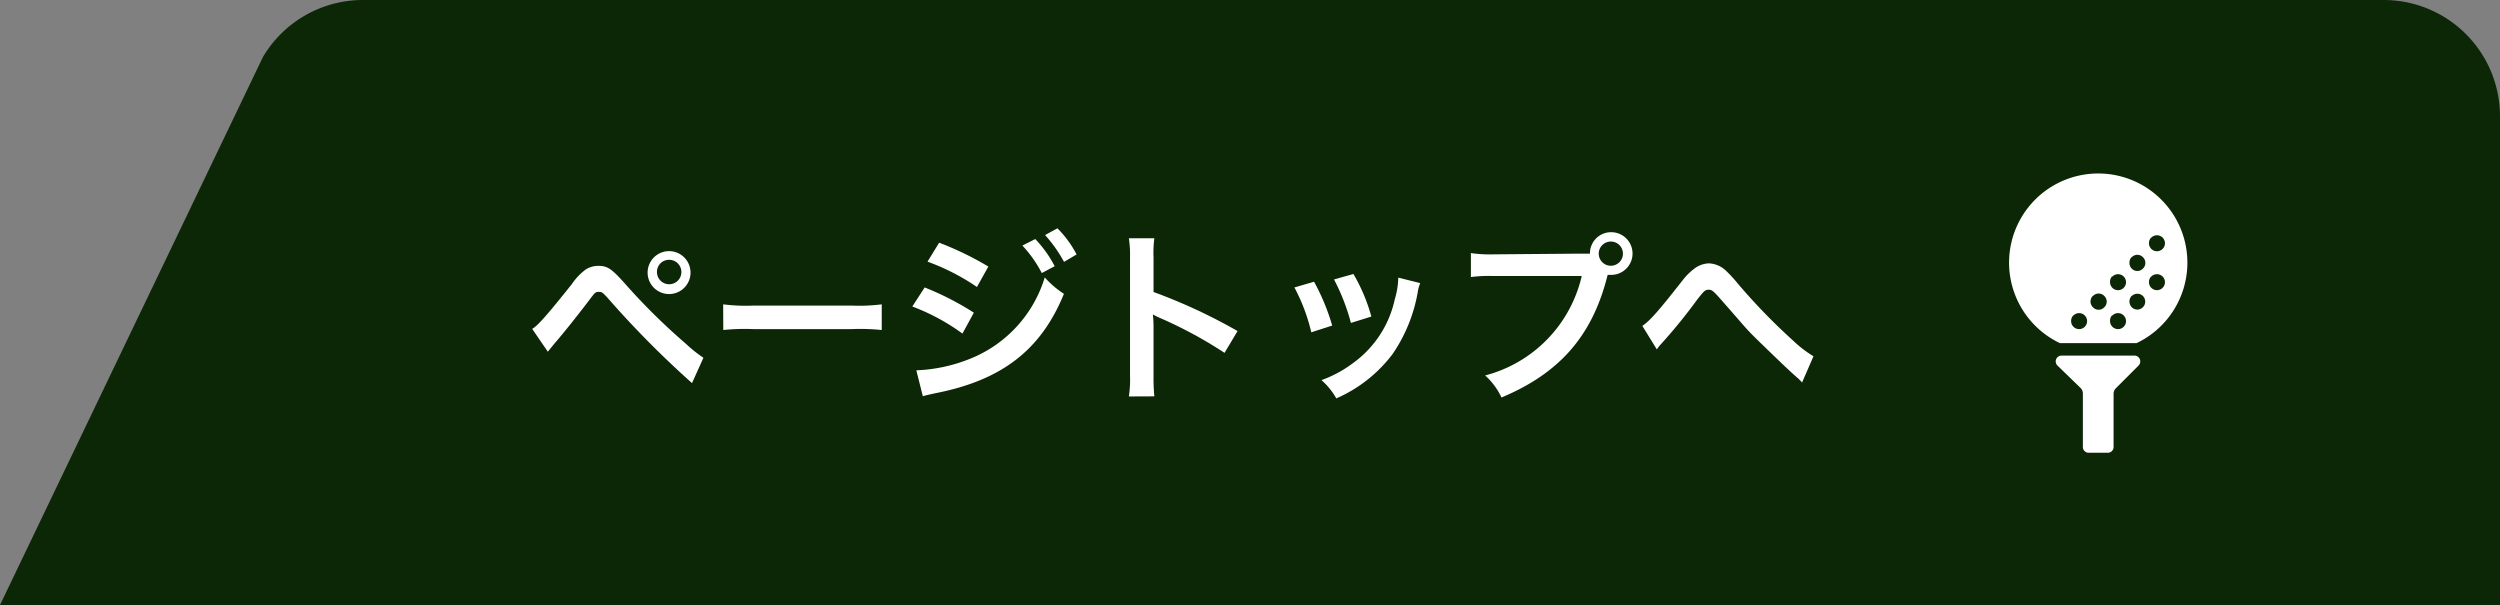
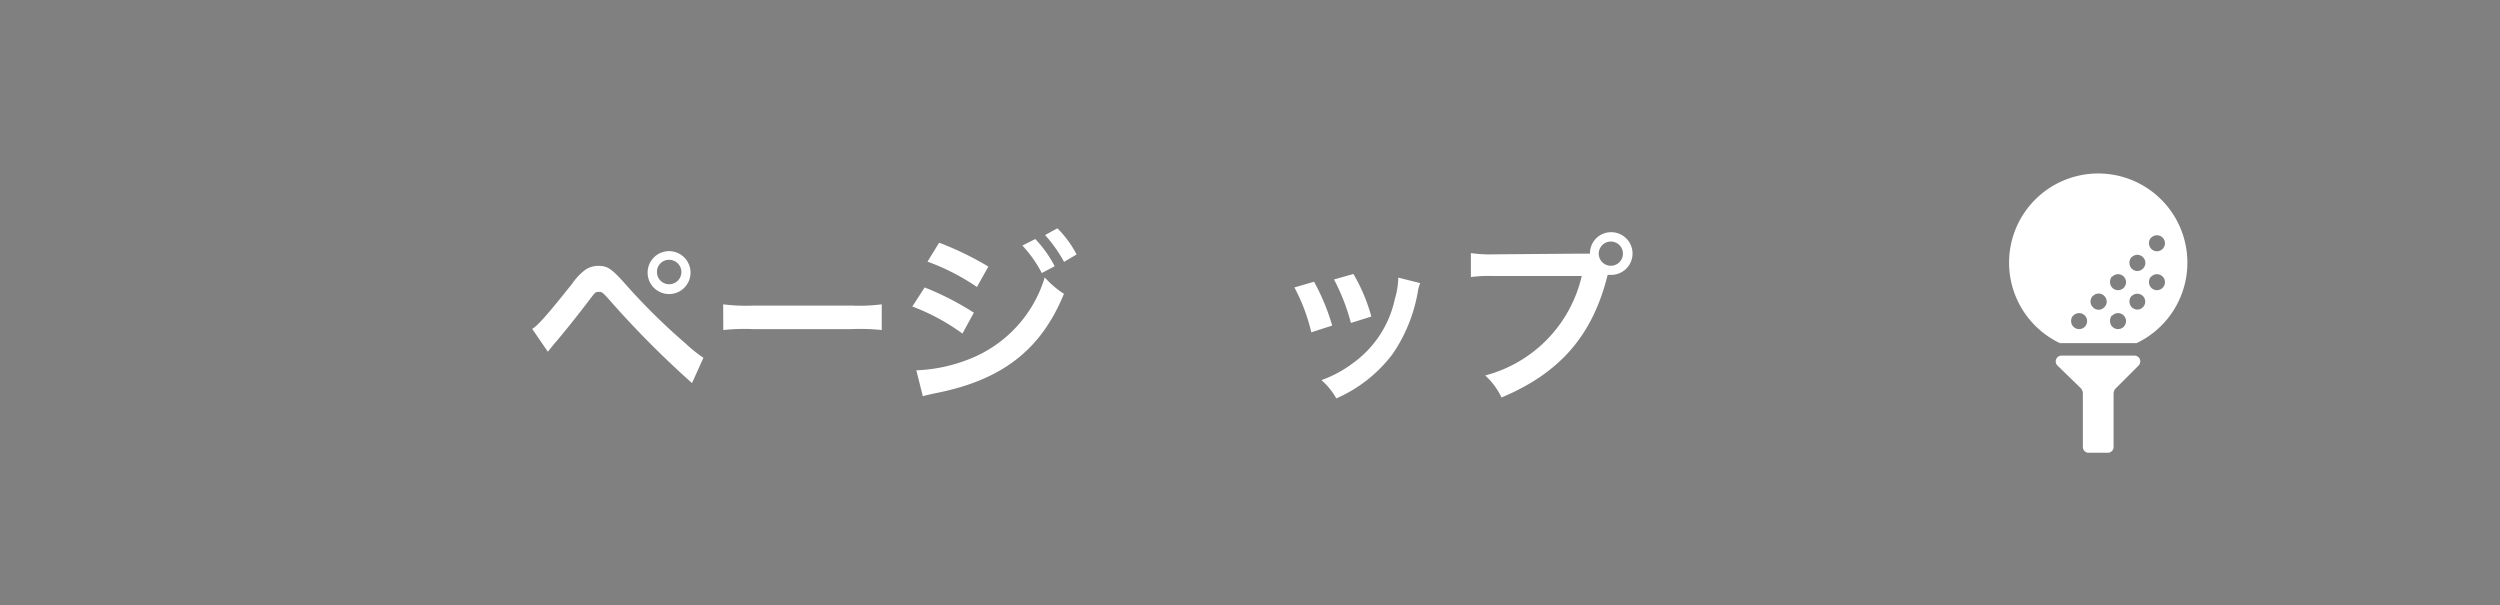
<svg xmlns="http://www.w3.org/2000/svg" viewBox="0 0 219 53" width="219" height="53">
  <rect x="0" y="0" width="219" height="53" fill="#808080" stroke="none" />
  <defs>
    <style>.cls-1{fill:#0c2705;}.cls-2{fill:#fff;}</style>
  </defs>
  <title>pagetop</title>
  <g id="レイヤー_2" data-name="レイヤー 2">
    <g id="レイヤー_1-2" data-name="レイヤー 1">
-       <path class="cls-1" d="M219,53V10.19A10.19,10.19,0,0,0,208.81,0h-177a10.18,10.18,0,0,0-8.78,5L0,53" />
      <path class="cls-2" d="M46.62,28.81c.47-.26,1.31-1.21,3.48-3.93a5.19,5.19,0,0,1,1.22-1.28,2.06,2.06,0,0,1,1.1-.31c.81,0,1.18.26,2.41,1.65a54.92,54.92,0,0,0,5.25,5.17,11.82,11.82,0,0,0,1.54,1.23l-1,2.22a85.09,85.09,0,0,1-6.85-6.85c-1-1.14-1-1.14-1.32-1.14s-.32.05-1,.94-2,2.58-2.91,3.62l-.55.68Zm13.87-5A1.88,1.88,0,1,1,58.61,22,1.88,1.88,0,0,1,60.49,23.82Zm-2.94,0a1.07,1.07,0,1,0,1.06-1.05A1.05,1.05,0,0,0,57.55,23.82Z" />
      <path class="cls-2" d="M63.35,26.66a15.73,15.73,0,0,0,2.63.11h8.63a15.73,15.73,0,0,0,2.63-.11v2.25a18,18,0,0,0-2.64-.08H66a18,18,0,0,0-2.64.08Z" />
      <path class="cls-2" d="M81,25.18a25.24,25.24,0,0,1,4.31,2.21l-1,1.83a18.47,18.47,0,0,0-4.39-2.37Zm-.73,7.26a14,14,0,0,0,4.68-1,11.15,11.15,0,0,0,6.57-7.14,8.17,8.17,0,0,0,1.68,1.44c-2,4.91-5.43,7.56-11.23,8.7-.69.15-.82.18-1.13.27Zm2-11.18a27.45,27.45,0,0,1,4.31,2.09l-1,1.79a19.37,19.37,0,0,0-4.33-2.22Zm8.42-.32a10.31,10.31,0,0,1,1.7,2.38l-1.13.6a10.63,10.63,0,0,0-1.7-2.41Zm2.52,2a12.36,12.36,0,0,0-1.66-2.35L92.63,20a9.27,9.27,0,0,1,1.68,2.29Z" />
-       <path class="cls-2" d="M98.89,34.73a10,10,0,0,0,.1-1.82V22.53a9.83,9.83,0,0,0-.1-1.66h2.23a10.17,10.17,0,0,0-.07,1.71v3A48,48,0,0,1,108.41,29l-1.14,1.91a38,38,0,0,0-5.73-3.09,4.67,4.67,0,0,1-.55-.28,10.14,10.14,0,0,1,.06,1.1v4.28a17.3,17.3,0,0,0,.07,1.8Z" />
      <path class="cls-2" d="M115.11,24.68a18.7,18.7,0,0,1,1.59,3.84l-1.83.59a16.21,16.21,0,0,0-1.48-3.93Zm9.3.12a3.4,3.4,0,0,0-.22.82A13.77,13.77,0,0,1,122,31a12.34,12.34,0,0,1-4.94,3.9,6,6,0,0,0-1.3-1.6,10.49,10.49,0,0,0,2.76-1.49,9.31,9.31,0,0,0,3.67-5.62,7,7,0,0,0,.3-1.87ZM118.56,24a15.42,15.42,0,0,1,1.57,3.73l-1.79.56a18.07,18.07,0,0,0-1.48-3.81Z" />
      <path class="cls-2" d="M138.28,22.22c.49,0,.68,0,1,0a1.85,1.85,0,0,1,1.86-1.88,1.87,1.87,0,1,1,0,3.74l-.31,0c-1.31,5.3-4.18,8.6-9.3,10.74a6.06,6.06,0,0,0-1.43-1.93,11.72,11.72,0,0,0,8.46-8.71h-7.71a12,12,0,0,0-2,.09v-2.1a11.79,11.79,0,0,0,2.07.11Zm1.77,0a1.06,1.06,0,1,0,2.12,0,1.06,1.06,0,0,0-2.12,0Z" />
-       <path class="cls-2" d="M143.87,28.55c.69-.48,1.39-1.27,3.53-4a5.36,5.36,0,0,1,1-1,2.25,2.25,0,0,1,1.3-.48,2.32,2.32,0,0,1,1.46.61,12.23,12.23,0,0,1,1.08,1.17,52.52,52.52,0,0,0,4.85,5,10.37,10.37,0,0,0,1.77,1.36l-1,2.3a3.46,3.46,0,0,0-.47-.47c-.85-.74-2.13-2-3.31-3.14s-1.26-1.32-3-3.29c-1-1.15-1.1-1.23-1.41-1.23s-.42.14-1,.87a46.28,46.28,0,0,1-3.19,3.92,3.08,3.08,0,0,0-.34.44Z" />
      <path class="cls-2" d="M180.45,30.06h6.71a7.81,7.81,0,1,0-6.71,0Zm8-9.24a.7.7,0,1,1-.2.49A.7.7,0,0,1,188.43,20.82Zm0,3.41a.7.7,0,1,1-.2.49A.7.7,0,0,1,188.43,24.23Zm-1.71-1.7a.71.71,0,0,1,.49-.21.69.69,0,0,1,.49.21.69.69,0,0,1,0,1,.69.69,0,0,1-.49.21.7.7,0,0,1-.69-.7A.7.7,0,0,1,186.72,22.53Zm0,3.4a.74.74,0,0,1,.49-.2.72.72,0,0,1,.49.2.7.7,0,0,1,.2.49.68.68,0,0,1-.2.49.69.69,0,0,1-.49.21.71.71,0,0,1-.49-.21.72.72,0,0,1-.2-.49A.74.74,0,0,1,186.72,25.93Zm-1.7-1.7a.7.7,0,1,1-.2.49A.7.7,0,0,1,185,24.23Zm0,3.41a.7.7,0,1,1-.2.49A.7.7,0,0,1,185,27.64Zm-1.7-1.71a.69.69,0,0,1,1,0,.71.71,0,0,1,.21.49.69.69,0,0,1-.21.49.67.67,0,0,1-1,0,.69.69,0,0,1-.21-.49A.71.71,0,0,1,183.32,25.93Zm-1.71,1.71a.7.7,0,1,1-.2.49A.7.7,0,0,1,181.61,27.64Z" />
      <path class="cls-2" d="M182.27,34a.67.67,0,0,1,.19.47v4.69a.5.5,0,0,0,.51.5h1.67a.5.5,0,0,0,.51-.5V34.49a.67.67,0,0,1,.19-.47l2-2a.51.51,0,0,0-.36-.87h-6.39a.51.51,0,0,0-.36.87Z" />
    </g>
  </g>
</svg>